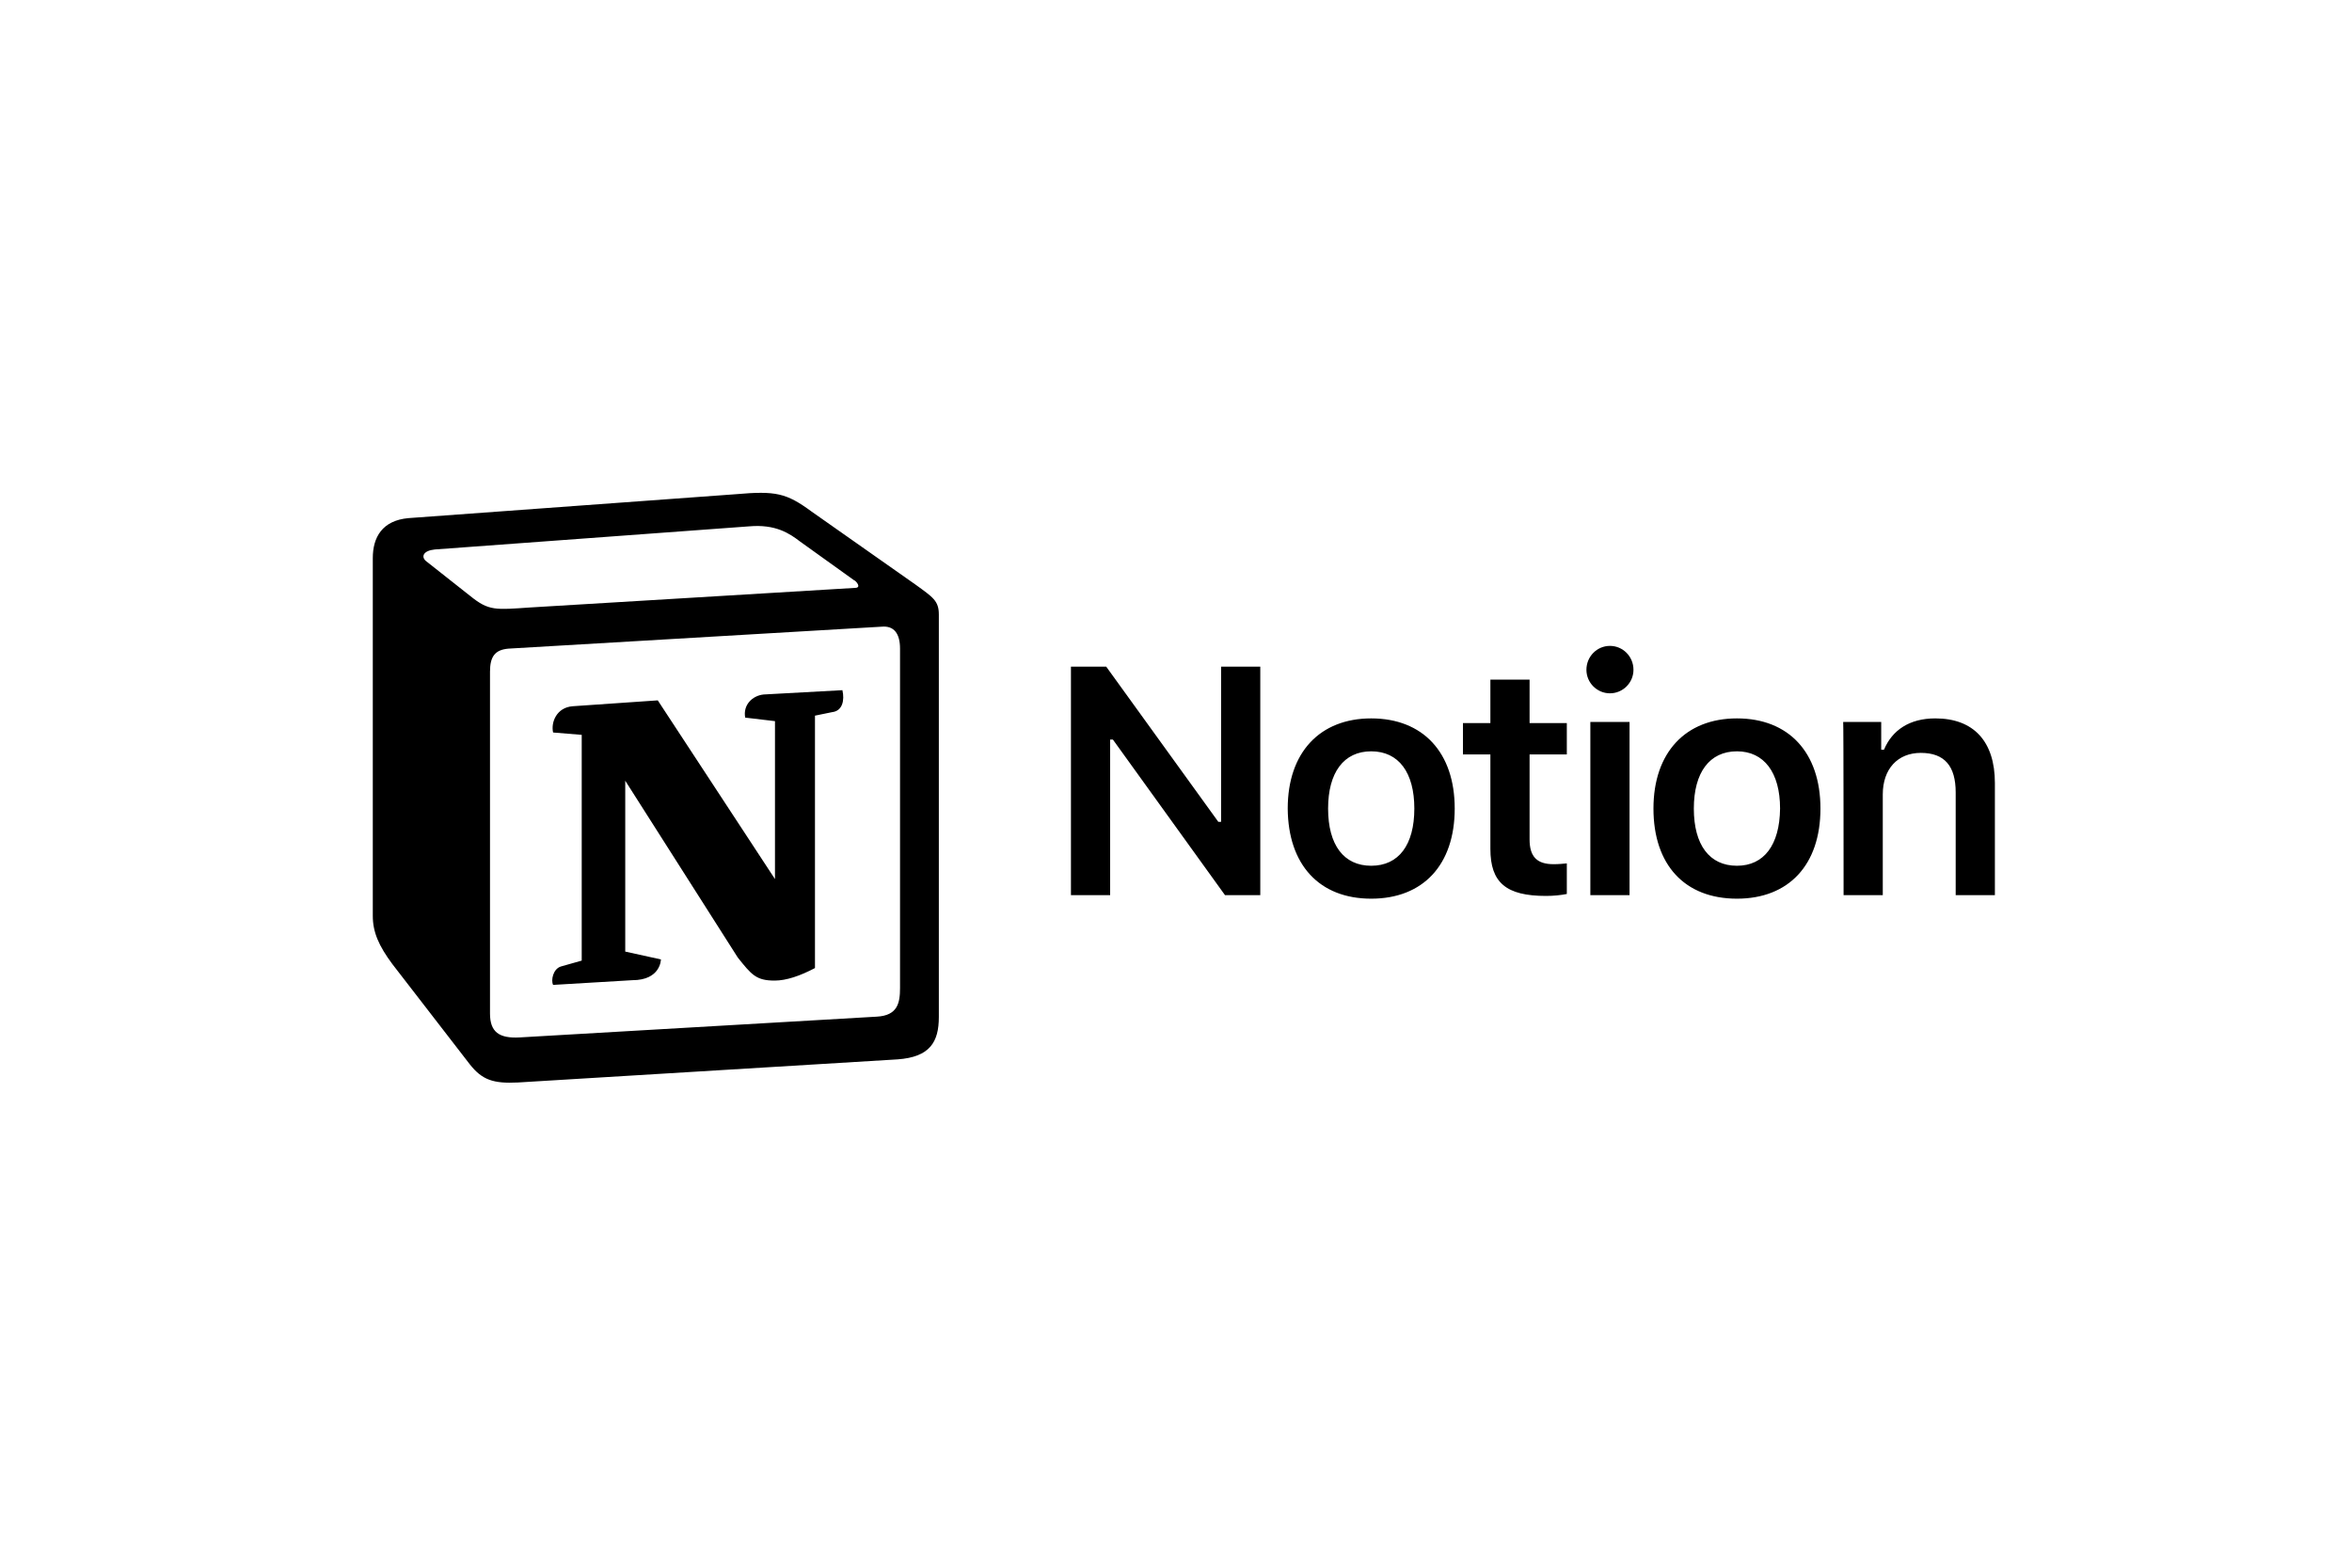
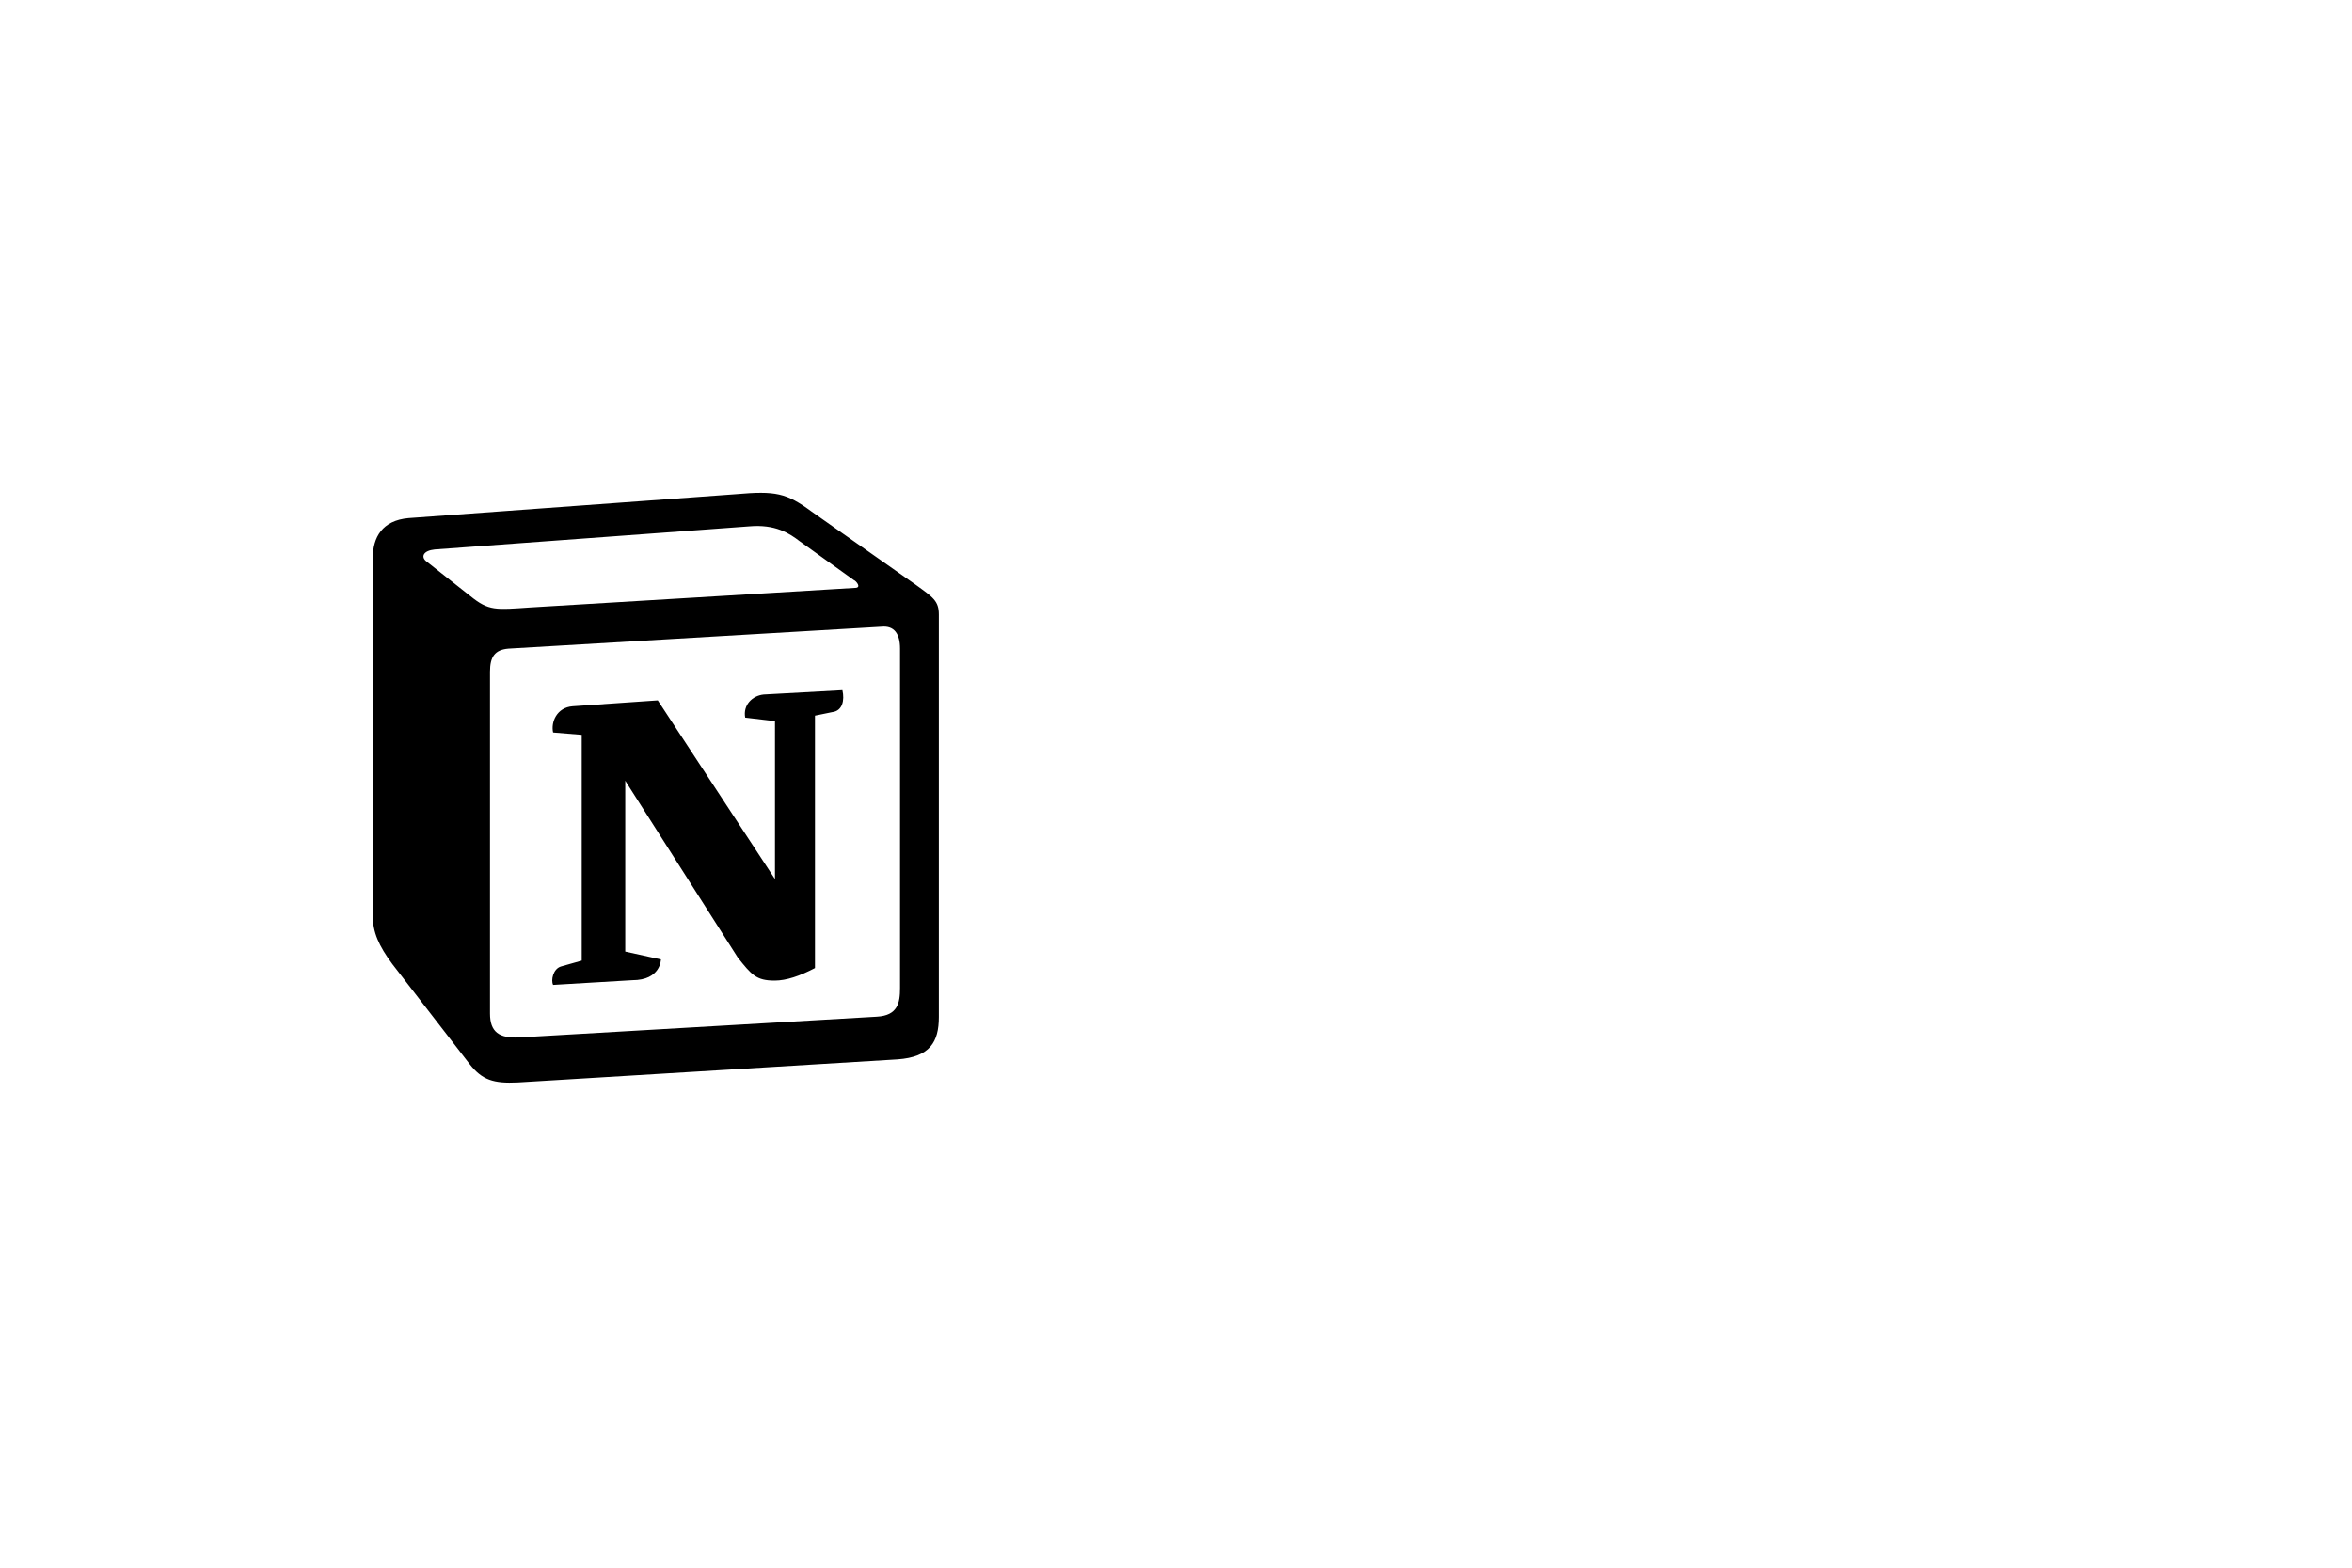
<svg xmlns="http://www.w3.org/2000/svg" version="1.0" viewBox="0 0 600 400">
-   <path d="M283.2 228.4v-39.7h.7l28.6 39.7h9v-58.3h-10v39.6h-.7l-28.6-39.6h-9v58.3h10zm66.6.9c13.2 0 21.3-8.6 21.3-23 0-14.3-8.1-23-21.3-23-13.1 0-21.3 8.7-21.3 23 .1 14.4 8.1 23 21.3 23zm0-8.4c-7 0-11-5.3-11-14.6 0-9.2 4-14.6 11-14.6s11 5.4 11 14.6c0 9.3-4 14.6-11 14.6zm30.4-47.5v11.1h-7v8h7v24.1c0 8.6 4 12 14.2 12 1.9 0 3.8-.2 5.3-.5v-7.8c-1.2.1-2 .2-3.4.2-4.2 0-6.1-1.9-6.1-6.3v-21.7h9.5v-8h-9.5v-11.1h-10zm25.5 55h10v-44.2h-10v44.2zm5-51.5c3.3 0 6-2.7 6-6 0-3.4-2.7-6.1-6-6.1s-6 2.7-6 6.1c0 3.3 2.7 6 6 6zm32.4 52.4c13.2 0 21.3-8.6 21.3-23 0-14.3-8.1-23-21.3-23-13.1 0-21.3 8.7-21.3 23 0 14.4 8 23 21.3 23zm0-8.4c-7 0-11-5.3-11-14.6 0-9.2 4-14.6 11-14.6 6.9 0 11 5.4 11 14.6-.1 9.3-4.1 14.6-11 14.6zm27.2 7.5h10v-25.7c0-6.5 3.8-10.6 9.7-10.6 6.1 0 8.9 3.4 8.9 10.1v26.2h10v-28.6c0-10.6-5.4-16.5-15.2-16.5-6.6 0-11 3-13.1 8h-.7v-7.1h-9.7c.1 0 .1 44.2.1 44.2z" />
  <path fill-rule="evenodd" d="M120 152.1c4.7 3.8 6.4 3.5 15.2 2.9l82.9-5c1.8 0 .3-1.8-.3-2l-13.8-9.9c-2.6-2-6.2-4.4-12.9-3.8l-80.2 5.9c-2.9.3-3.5 1.8-2.3 2.9l11.4 9zm5 19.3v87.2c0 4.7 2.3 6.4 7.6 6.1l91.1-5.3c5.3-.3 5.9-3.5 5.9-7.3v-86.6c0-3.8-1.5-5.9-4.7-5.6l-95.2 5.6c-3.5.3-4.7 2.1-4.7 5.9zm89.9 4.7c.6 2.6 0 5.3-2.6 5.6l-4.4.9V247c-3.8 2-7.3 3.2-10.3 3.2-4.7 0-5.9-1.5-9.4-5.9l-28.7-45.1v43.6l9.1 2s0 5.3-7.3 5.3l-20.2 1.2c-.6-1.2 0-4.1 2-4.7l5.3-1.5v-57.6l-7.3-.6c-.6-2.6.9-6.4 5-6.7l21.7-1.5 29.9 45.6V184l-7.6-.9c-.6-3.2 1.8-5.6 4.7-5.9l20.1-1.1zm-110.7-43.9 83.5-6.1c10.2-.9 12.9-.3 19.3 4.4l26.6 18.7c4.4 3.2 5.9 4.1 5.9 7.6v102.7c0 6.4-2.3 10.2-10.5 10.8l-96.9 5.9c-6.2.3-9.1-.6-12.3-4.7L100.1 246c-3.5-4.7-5-8.2-5-12.3v-91.3c0-5.3 2.4-9.6 9.1-10.2z" clip-rule="evenodd" />
</svg>